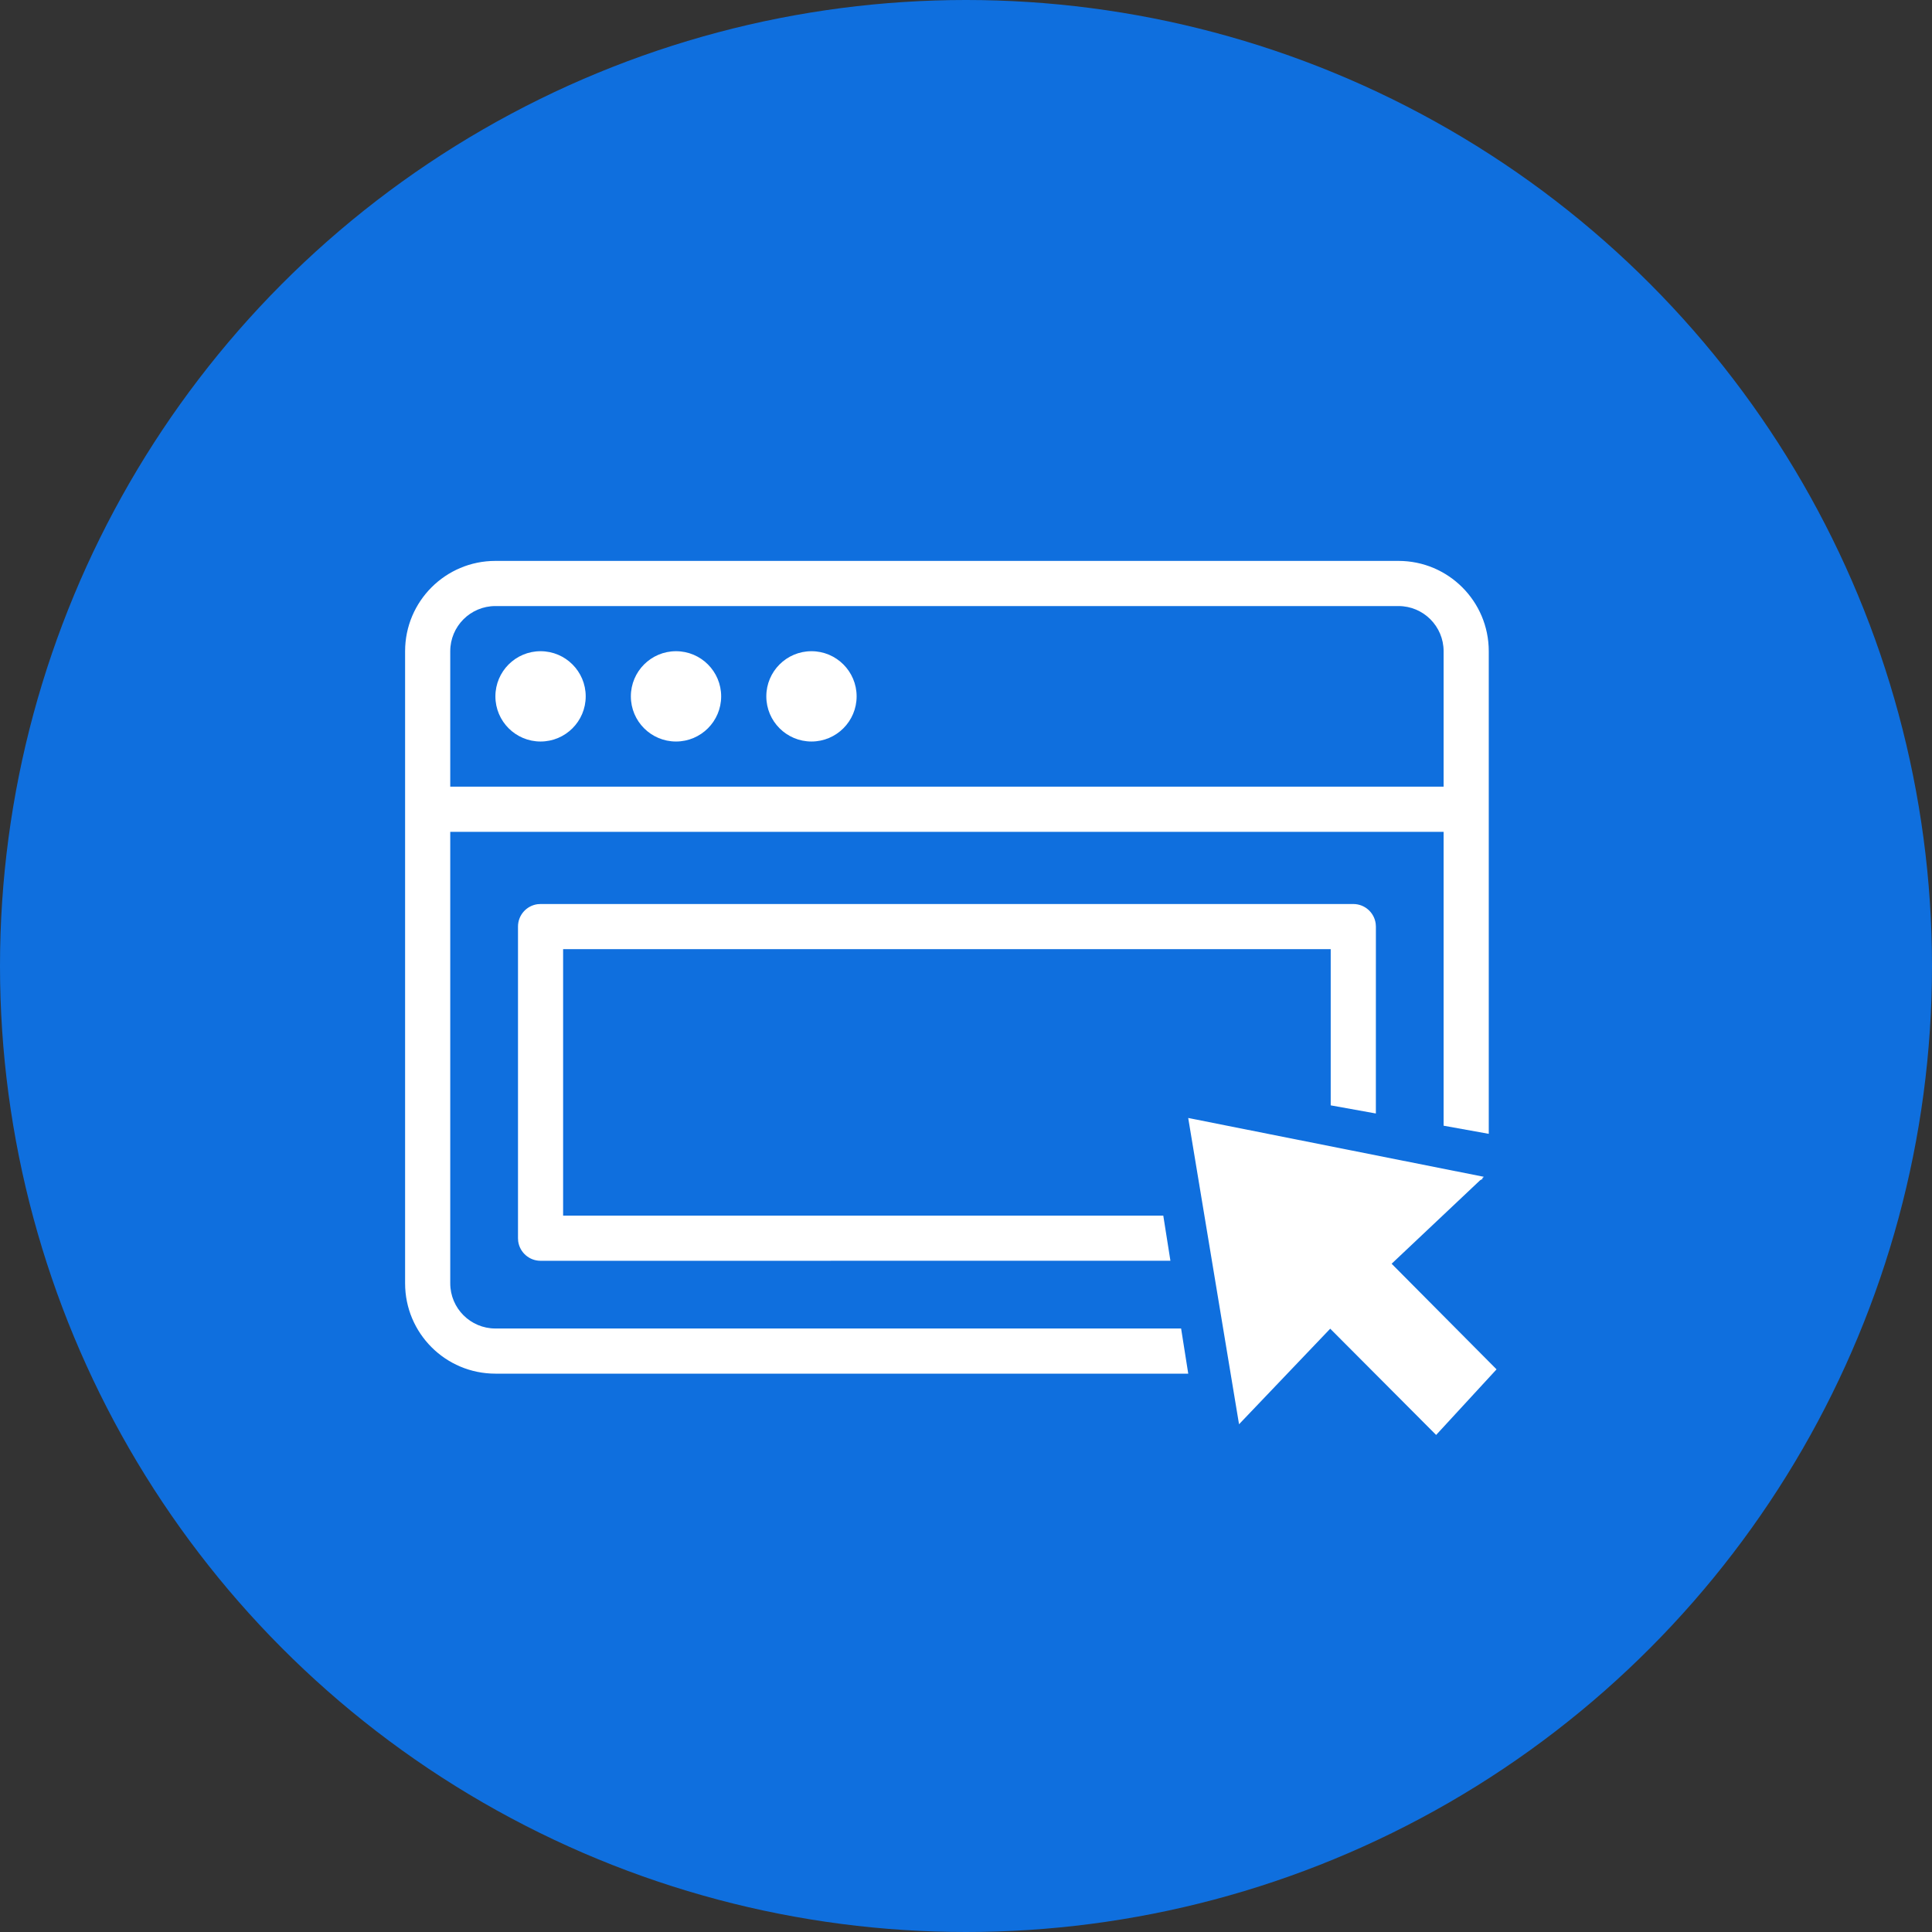
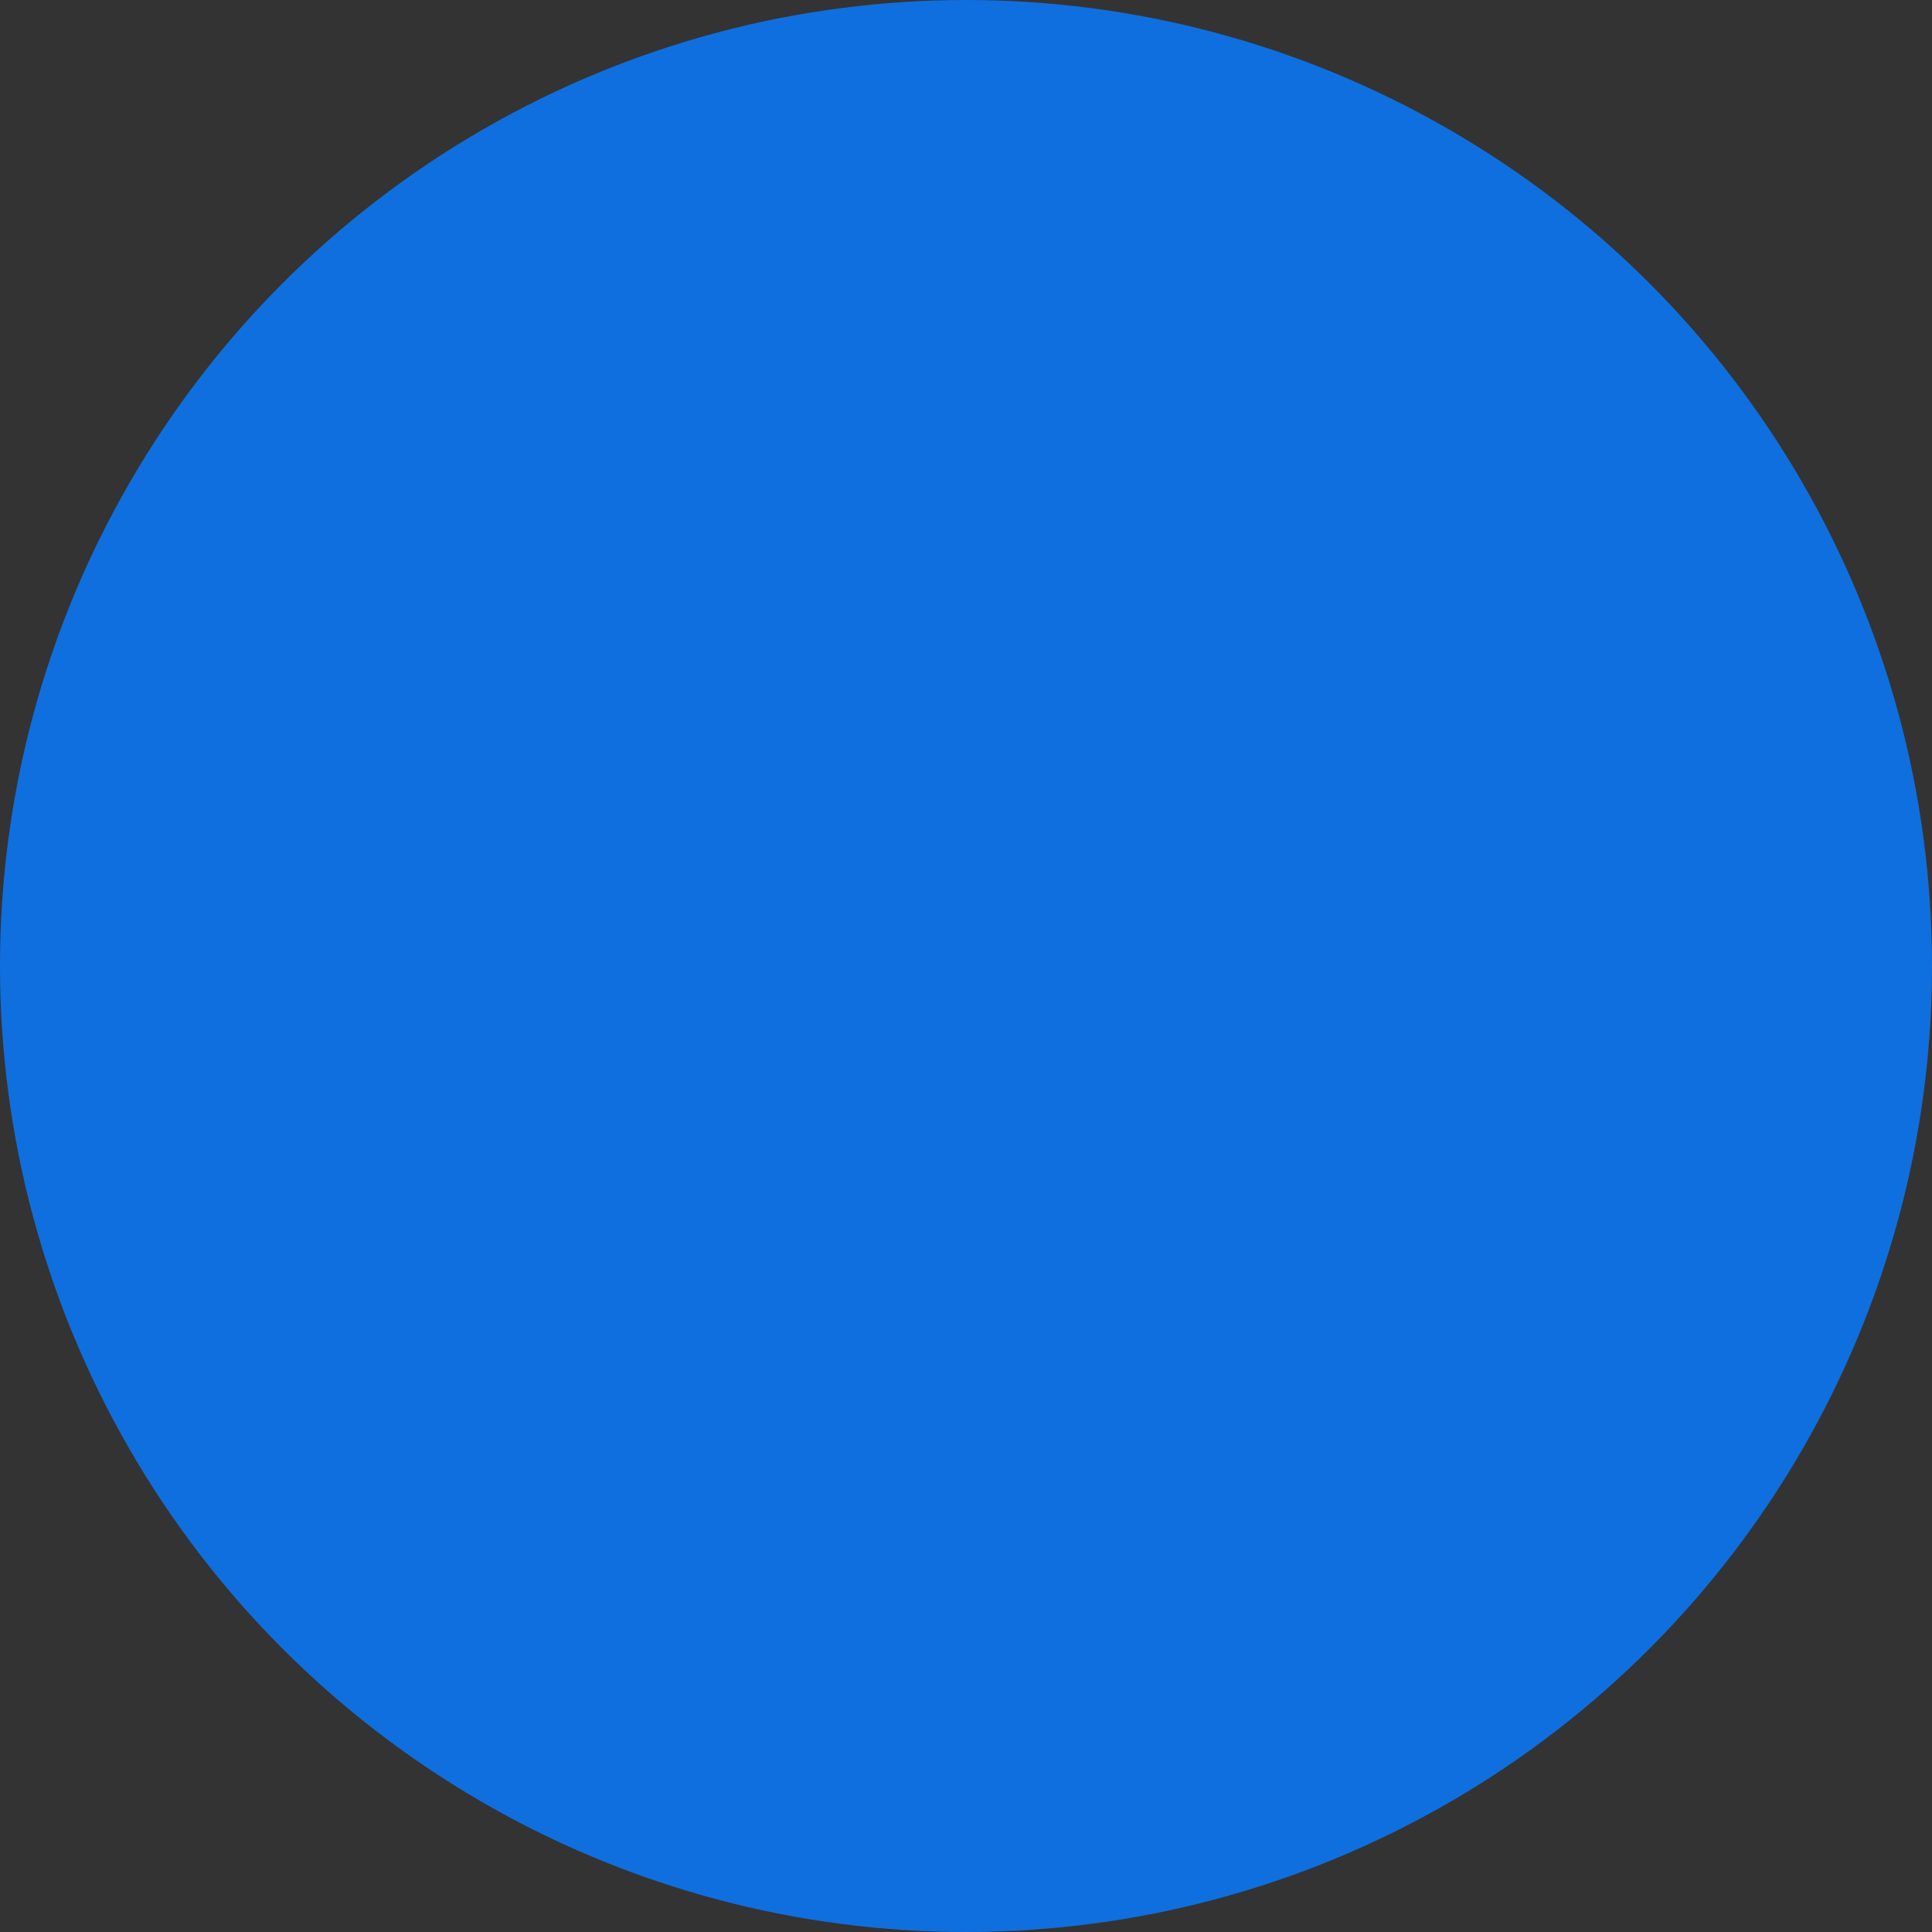
<svg xmlns="http://www.w3.org/2000/svg" width="62px" height="62px" viewBox="0 0 62 62" version="1.1">
  <rect x="0" y="0" width="62" height="62" fill="#333333" stroke="none" />
  <title>Group</title>
  <desc>Created with Sketch.</desc>
  <g id="Symbols" stroke="none" stroke-width="1" fill="none" fill-rule="evenodd">
    <g id="Icon-essential" fill-rule="nonzero">
      <g id="Group">
        <circle id="BG" fill="#0F6FDE" cx="31" cy="31" r="31" />
-         <path d="M38.131,35.877 L47.618,37.765 L47.559,37.819 L47.587,37.825 L47.498,37.876 L44.659,40.555 L48.026,43.944 L46.087,46.049 L42.688,42.639 L39.762,45.706 L38.131,35.877 Z M44.878,18 C46.479,18 47.776,19.297 47.776,20.898 L47.776,36.386 L46.327,36.125 L46.327,26.694 L14.449,26.694 L14.449,41.184 C14.449,41.984 15.098,42.633 15.898,42.633 L37.903,42.633 L38.132,44.082 L15.898,44.082 C14.297,44.082 13,42.785 13,41.184 L13,20.898 C13,19.297 14.297,18 15.898,18 L44.878,18 Z M43.429,29.011 C43.796,29.011 44.099,29.283 44.147,29.637 L44.154,29.735 L44.153,35.733 L42.704,35.472 L42.704,30.459 L18.071,30.459 L18.071,39.01 L37.331,39.01 L37.56,40.459 L17.347,40.46 C16.98,40.46 16.677,40.187 16.629,39.833 L16.623,39.735 L16.623,29.735 C16.623,29.368 16.895,29.065 17.249,29.017 L17.347,29.011 L43.429,29.011 Z M44.878,19.449 L15.898,19.449 C15.098,19.449 14.449,20.098 14.449,20.898 L14.449,25.245 L46.327,25.245 L46.327,20.898 C46.327,20.098 45.678,19.449 44.878,19.449 Z M17.347,20.898 C18.147,20.898 18.796,21.547 18.796,22.347 C18.796,23.147 18.147,23.796 17.347,23.796 C16.547,23.796 15.898,23.147 15.898,22.347 C15.898,21.547 16.547,20.898 17.347,20.898 Z M21.694,20.898 C22.494,20.898 23.143,21.547 23.143,22.347 C23.143,23.147 22.494,23.796 21.694,23.796 C20.894,23.796 20.245,23.147 20.245,22.347 C20.245,21.547 20.894,20.898 21.694,20.898 Z M26.041,20.898 C26.841,20.898 27.49,21.547 27.49,22.347 C27.49,23.147 26.841,23.796 26.041,23.796 C25.241,23.796 24.592,23.147 24.592,22.347 C24.592,21.547 25.241,20.898 26.041,20.898 Z" id="Icon" fill="#FFFFFF" />
      </g>
    </g>
  </g>
</svg>